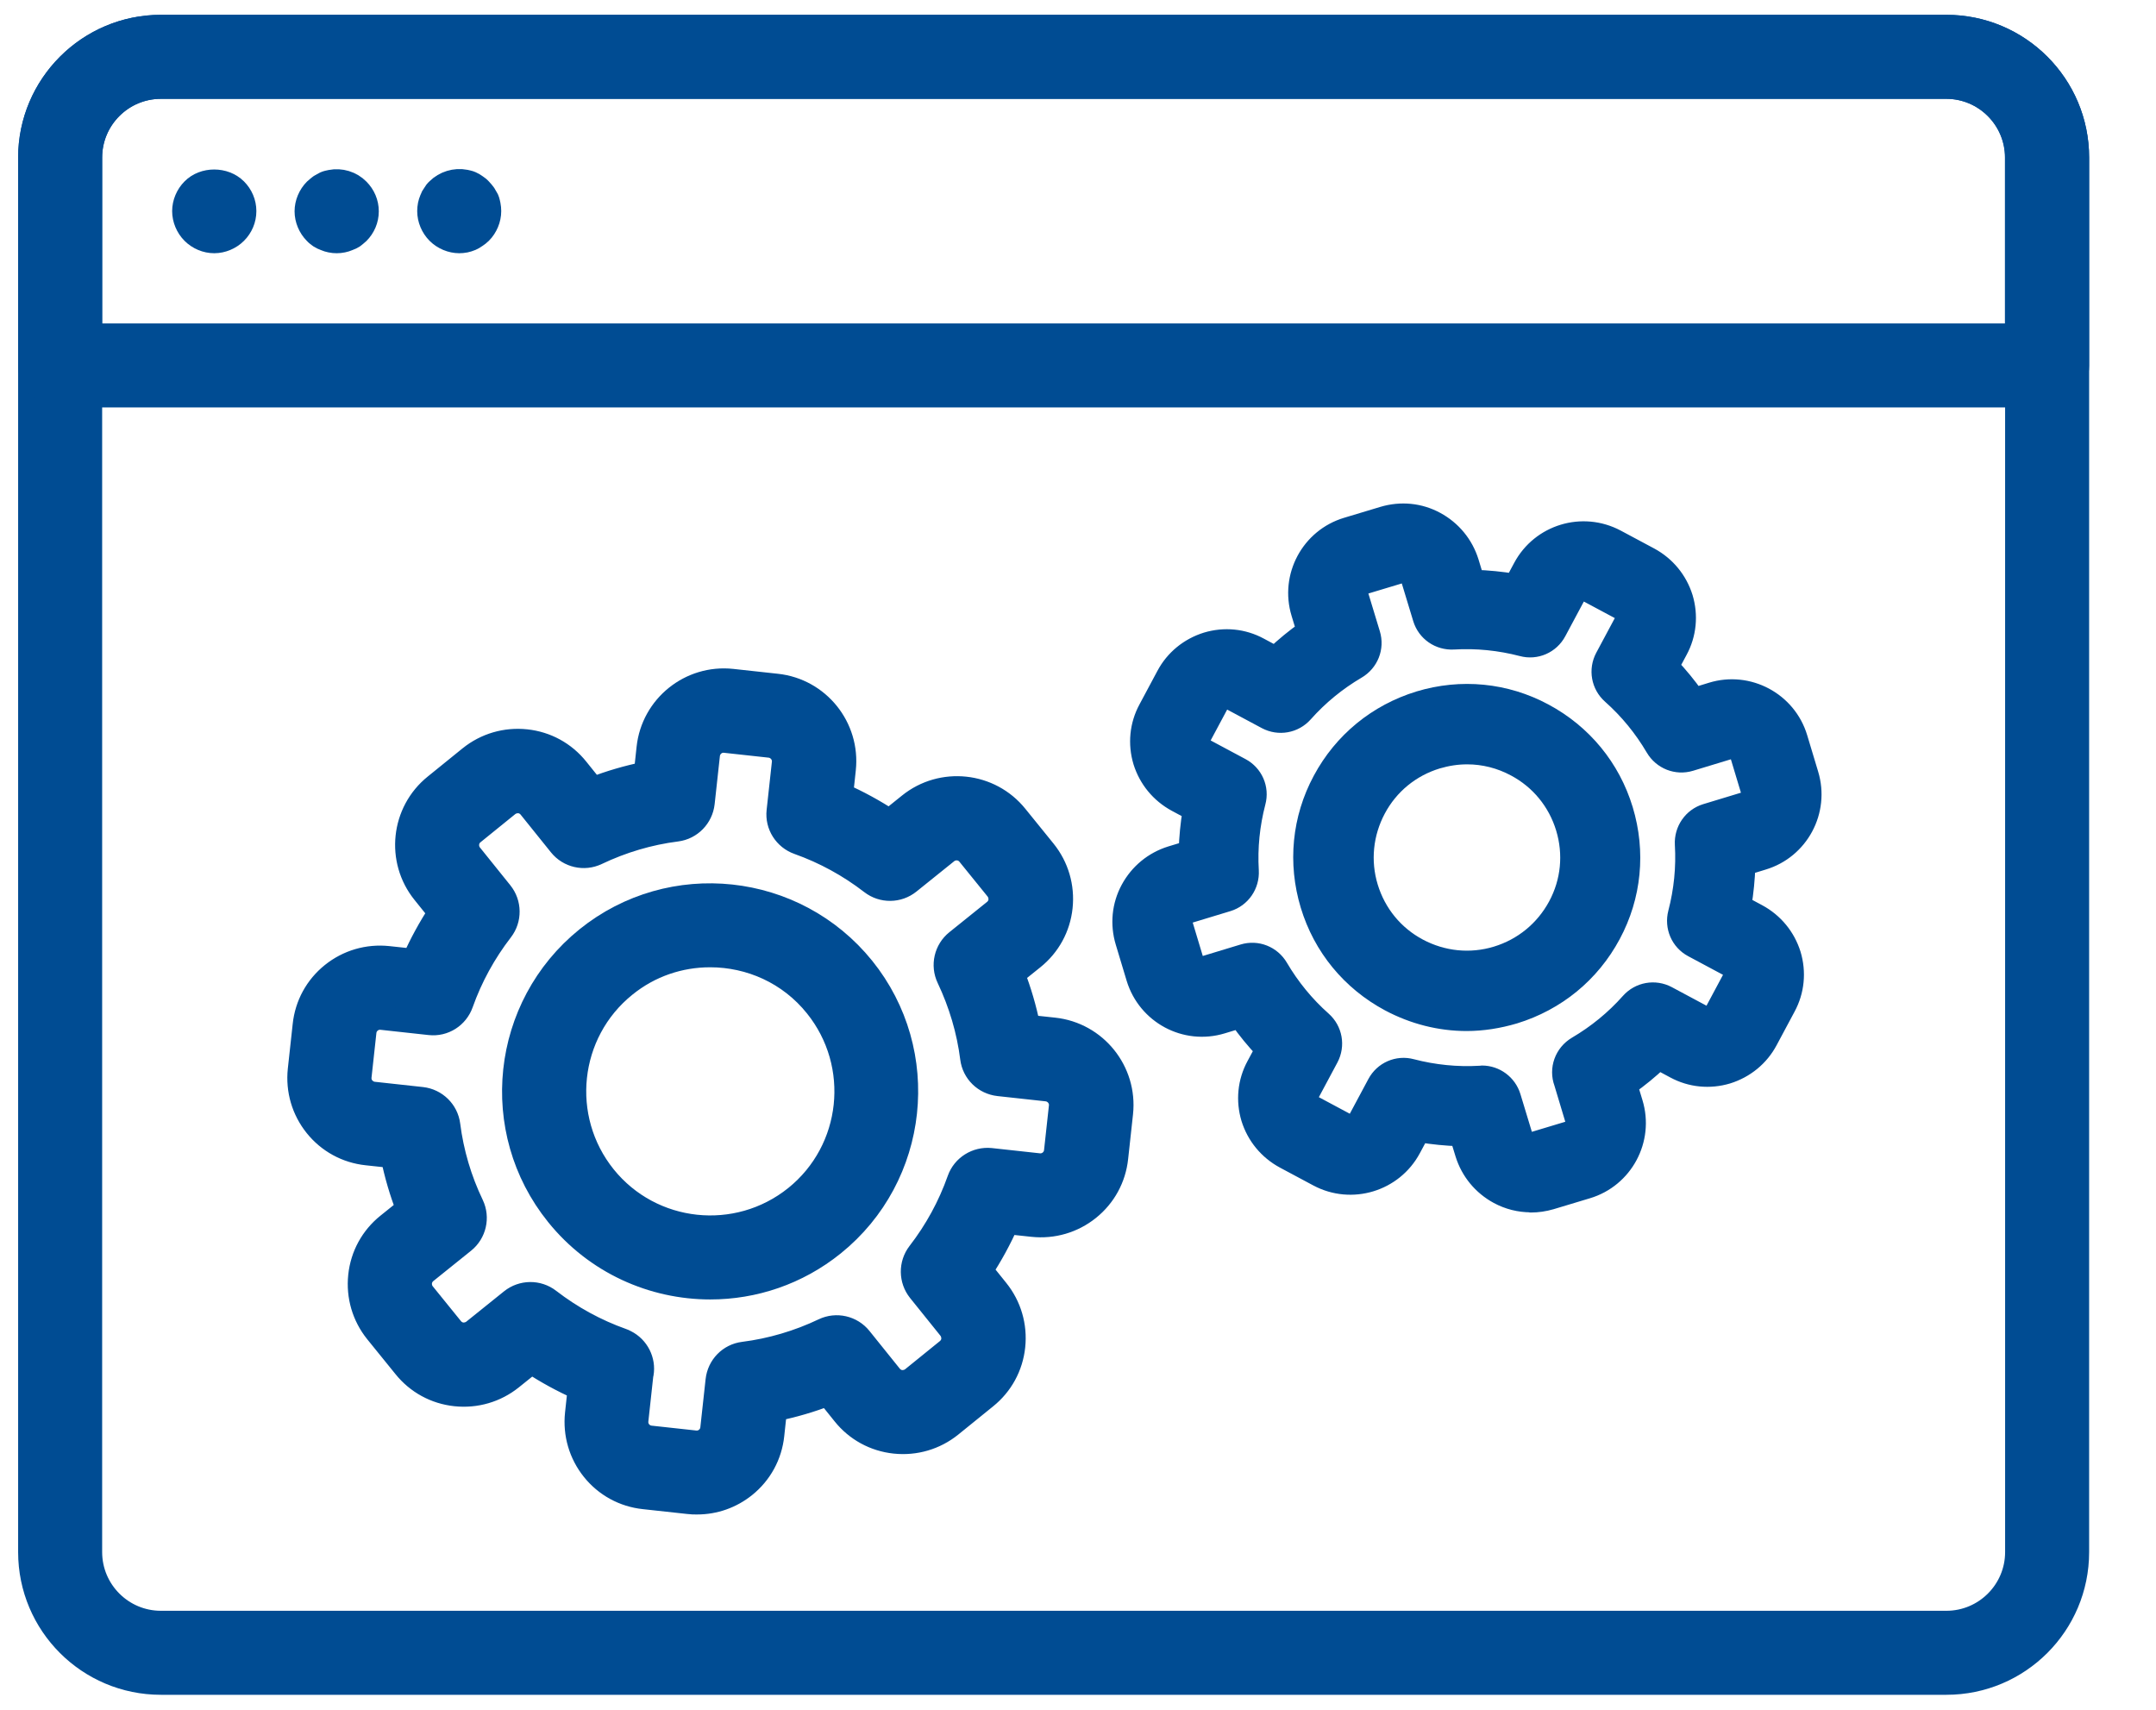
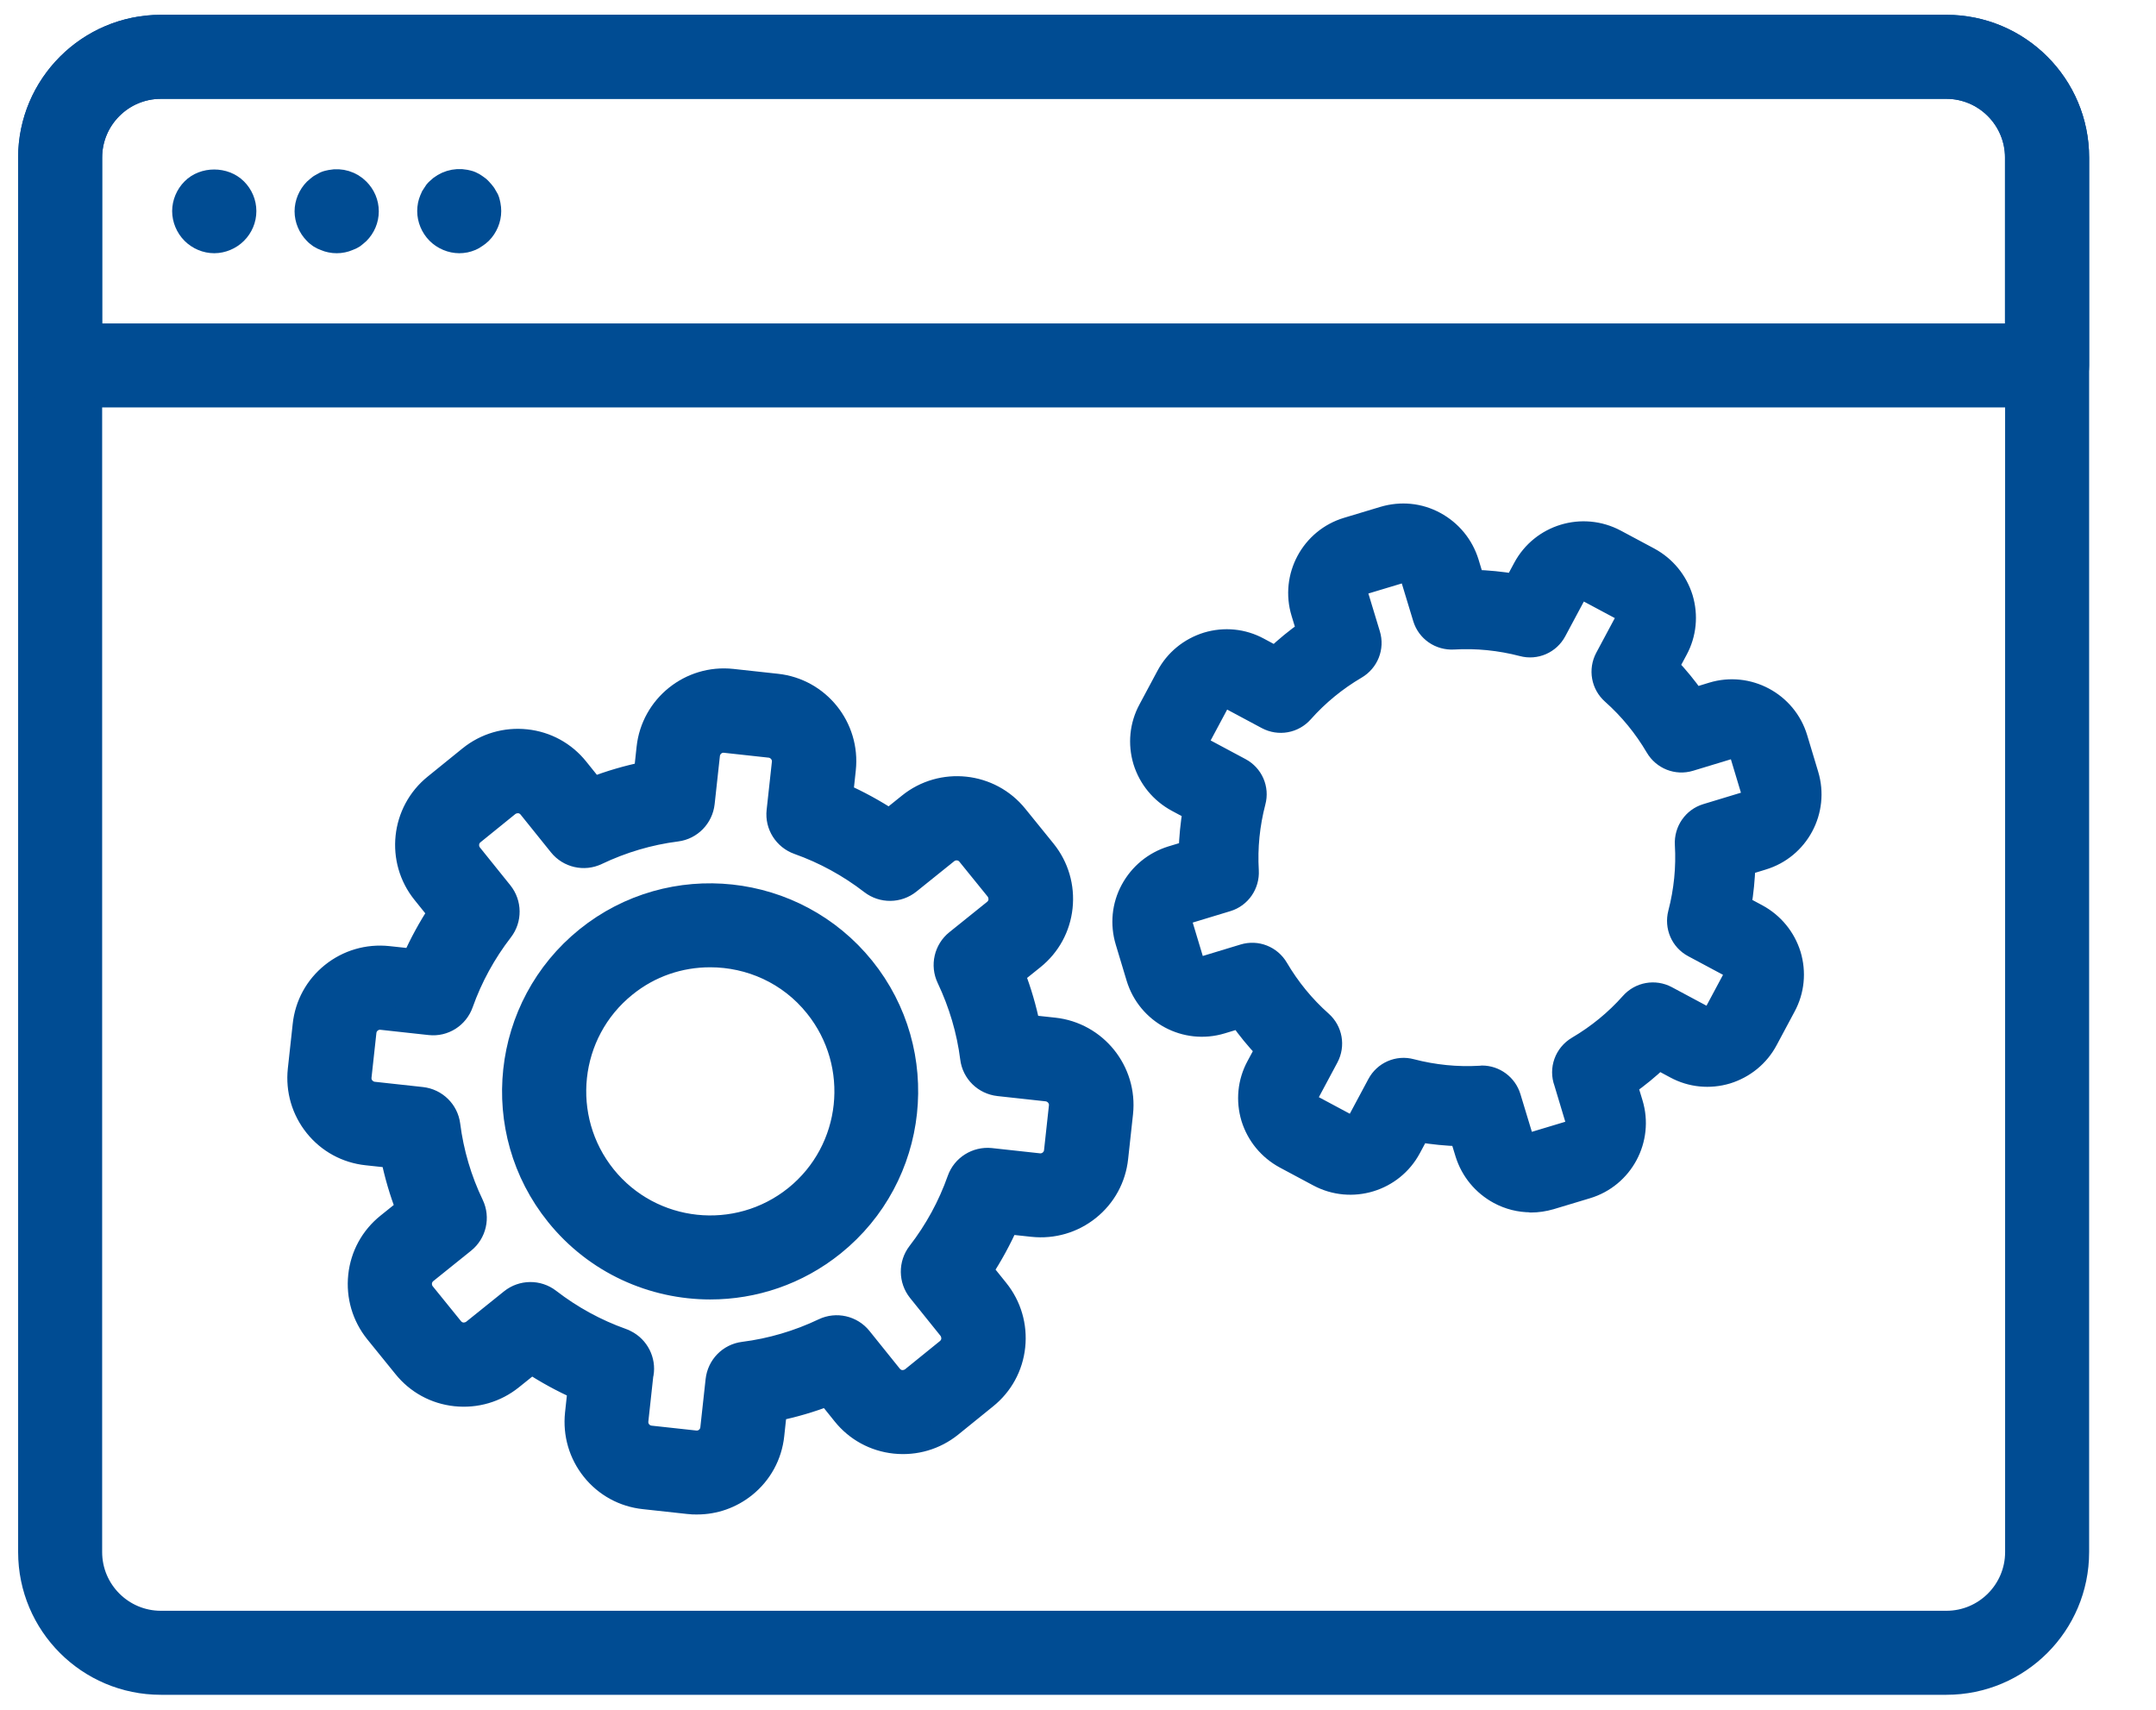
<svg xmlns="http://www.w3.org/2000/svg" id="Layer_2" viewBox="0 0 110.59 87.7">
  <defs>
    <style>.cls-1,.cls-2{fill:#004c93;stroke:#004c93;stroke-linecap:round;stroke-linejoin:round;}.cls-2{stroke-width:1.2px;}</style>
  </defs>
  <g>
    <path class="cls-2" d="M99.84,86.34H8.25c-3.71,0-6.72-3.01-6.72-6.72V8.08C1.54,4.37,4.55,1.36,8.25,1.36H99.84c3.71,0,6.72,3.01,6.72,6.72V79.62c0,3.71-3.01,6.72-6.72,6.72ZM8.25,4.47c-1.99,0-3.61,1.62-3.61,3.61V79.62c0,1.99,1.62,3.61,3.61,3.61H99.84c1.99,0,3.61-1.62,3.61-3.61V8.08c0-1.99-1.62-3.61-3.61-3.61H8.25Z" />
    <path class="cls-2" d="M105,20.3H3.09c-.86,0-1.56-.7-1.56-1.56V8.08C1.53,4.37,4.55,1.36,8.25,1.36H99.84c3.71,0,6.72,3.01,6.72,6.72v10.67c0,.86-.7,1.56-1.56,1.56ZM4.64,17.19H103.44V8.08c0-1.99-1.62-3.61-3.61-3.61H8.25c-1.99,0-3.61,1.62-3.61,3.61v9.11Z" />
    <g>
      <path class="cls-2" d="M10.99,12.39c-.41,0-.81-.17-1.1-.46-.29-.29-.46-.7-.46-1.1s.17-.81,.46-1.1c.57-.58,1.62-.58,2.2,0,.29,.29,.46,.68,.46,1.1s-.17,.81-.46,1.1c-.29,.29-.7,.46-1.1,.46Z" />
      <path class="cls-2" d="M23.56,12.39c-.4,0-.81-.17-1.1-.46-.29-.29-.46-.7-.46-1.1,0-.1,.01-.21,.03-.31,.02-.09,.05-.2,.09-.29,.03-.09,.08-.18,.14-.26,.05-.09,.11-.17,.19-.24,.36-.36,.9-.53,1.41-.43,.09,.02,.2,.04,.29,.08,.09,.04,.18,.09,.26,.15,.09,.06,.17,.12,.24,.2,.07,.07,.13,.15,.2,.24,.05,.08,.1,.17,.15,.26,.04,.09,.06,.2,.08,.29,.02,.1,.03,.21,.03,.31,0,.4-.17,.81-.46,1.1-.07,.07-.15,.13-.24,.19-.08,.06-.17,.11-.26,.15-.09,.04-.2,.07-.29,.09-.1,.02-.21,.03-.31,.03Z" />
      <path class="cls-2" d="M17.27,12.39c-.1,0-.21-.01-.3-.03-.1-.02-.2-.05-.29-.09-.09-.03-.19-.08-.27-.13-.08-.06-.17-.12-.24-.2-.29-.29-.46-.7-.46-1.1s.17-.81,.46-1.1c.07-.07,.16-.13,.24-.2,.08-.05,.18-.1,.27-.15,.09-.04,.19-.06,.29-.08,.5-.1,1.04,.06,1.4,.43,.29,.29,.46,.68,.46,1.1s-.17,.81-.46,1.1c-.07,.07-.16,.13-.24,.2-.08,.05-.18,.1-.27,.13-.09,.04-.19,.07-.29,.09-.09,.02-.2,.03-.3,.03Z" />
    </g>
  </g>
  <g>
    <g>
      <path class="cls-2" d="M36.44,66.06c-2.95,0-5.87-1.28-7.86-3.75-3.49-4.33-2.8-10.68,1.52-14.17,4.33-3.49,10.68-2.8,14.17,1.52h0c3.49,4.33,2.8,10.69-1.52,14.17-1.86,1.5-4.09,2.23-6.32,2.23Zm-.02-17.04c-1.54,0-3.08,.5-4.36,1.54-2.99,2.41-3.46,6.8-1.05,9.8,2.41,2.99,6.8,3.46,9.8,1.05,2.99-2.41,3.46-6.8,1.05-9.8-1.37-1.71-3.39-2.59-5.43-2.59Z" />
      <path class="cls-2" d="M35.75,77.09c-.14,0-.28,0-.42-.02l-2.29-.25c-1.04-.11-1.97-.62-2.62-1.43-.65-.81-.95-1.83-.84-2.87l.14-1.3c-.86-.38-1.68-.83-2.46-1.34l-1.02,.82c-.81,.65-1.83,.95-2.87,.84-1.04-.11-1.97-.62-2.62-1.43l-1.45-1.79c-.65-.81-.95-1.83-.84-2.87,.11-1.04,.62-1.97,1.43-2.62l1.02-.82c-.34-.87-.6-1.77-.79-2.69l-1.3-.14c-1.04-.11-1.97-.62-2.62-1.43-.65-.81-.95-1.83-.84-2.87l.25-2.29c.11-1.04,.62-1.97,1.43-2.62,.81-.65,1.83-.95,2.87-.84l1.3,.14c.38-.86,.83-1.68,1.34-2.46l-.82-1.02c-1.35-1.67-1.09-4.14,.59-5.49l1.79-1.45c.81-.65,1.83-.95,2.87-.84,1.04,.11,1.97,.62,2.62,1.43l.82,1.02c.87-.34,1.77-.6,2.69-.79l.14-1.3c.23-2.14,2.16-3.69,4.3-3.46l2.29,.25c2.14,.23,3.69,2.16,3.46,4.3l-.14,1.3c.86,.38,1.68,.83,2.46,1.34l1.02-.82h0c1.67-1.35,4.14-1.09,5.49,.59l1.45,1.79c.65,.81,.95,1.83,.84,2.87-.11,1.04-.62,1.97-1.43,2.62l-1.02,.82c.34,.87,.6,1.77,.79,2.69l1.3,.14c2.14,.23,3.69,2.16,3.46,4.3l-.25,2.29c-.11,1.04-.62,1.97-1.43,2.62-.81,.65-1.83,.95-2.87,.84l-1.3-.14c-.38,.86-.83,1.68-1.34,2.46l.82,1.02c.65,.81,.95,1.83,.84,2.87-.11,1.04-.62,1.97-1.43,2.62l-1.79,1.45c-.81,.65-1.83,.95-2.87,.84-1.04-.11-1.97-.62-2.62-1.43l-.82-1.02c-.87,.34-1.77,.6-2.69,.79l-.14,1.3c-.11,1.04-.62,1.97-1.43,2.62-.7,.56-1.55,.86-2.44,.86Zm-2.83-6.62l-.26,2.39c-.03,.28,.09,.49,.17,.58,.08,.1,.25,.26,.53,.29l2.29,.25c.28,.03,.49-.09,.58-.17,.1-.08,.26-.25,.29-.53l.27-2.47c.08-.72,.63-1.29,1.35-1.38,1.42-.18,2.81-.59,4.11-1.21,.65-.31,1.43-.13,1.88,.43l1.56,1.94c.18,.22,.41,.28,.53,.29,.12,.01,.36,0,.58-.17l1.79-1.45c.22-.18,.28-.41,.29-.53,.01-.12,0-.36-.17-.58l-1.56-1.94c-.45-.56-.46-1.36-.02-1.93,.88-1.14,1.57-2.4,2.05-3.76,.24-.68,.92-1.1,1.63-1.03l2.47,.27c.28,.03,.48-.09,.58-.17,.1-.08,.26-.25,.29-.53l.25-2.29c.05-.43-.27-.82-.7-.87l-2.47-.27c-.72-.08-1.29-.63-1.38-1.35-.18-1.42-.59-2.8-1.21-4.11-.31-.65-.13-1.43,.43-1.88l1.94-1.56c.22-.18,.28-.41,.29-.53,.01-.12,0-.36-.17-.58l-1.45-1.79c-.27-.34-.77-.39-1.11-.12l-1.94,1.56c-.56,.45-1.36,.46-1.93,.02-1.14-.88-2.4-1.57-3.75-2.05-.68-.24-1.11-.92-1.03-1.63l.27-2.47c.05-.43-.27-.82-.7-.87l-2.29-.25c-.44-.05-.82,.27-.87,.7l-.27,2.47c-.08,.72-.64,1.29-1.35,1.38-1.42,.18-2.8,.59-4.1,1.21-.65,.31-1.43,.13-1.88-.43l-1.56-1.94c-.18-.22-.41-.28-.53-.29-.12-.01-.36,0-.58,.17l-1.79,1.45c-.34,.27-.39,.77-.12,1.11l1.56,1.94c.45,.56,.46,1.36,.02,1.93-.88,1.14-1.57,2.4-2.05,3.75-.24,.68-.91,1.11-1.63,1.03l-2.47-.27c-.29-.03-.48,.09-.58,.17-.1,.08-.26,.25-.29,.53l-.25,2.29c-.03,.28,.09,.49,.17,.58s.25,.26,.53,.29l2.47,.27c.72,.08,1.29,.64,1.38,1.35,.18,1.42,.59,2.81,1.21,4.1,.31,.65,.13,1.43-.43,1.88l-1.94,1.56c-.22,.18-.28,.41-.29,.53-.02,.21,.04,.42,.17,.58l1.45,1.79c.18,.22,.41,.28,.53,.29,.12,.01,.36,0,.58-.17l1.94-1.56c.56-.45,1.36-.46,1.93-.02,1.14,.88,2.4,1.57,3.75,2.05,.06,.02,.13,.05,.18,.08,.62,.31,.95,.99,.84,1.64Z" />
    </g>
    <g>
-       <path class="cls-1" d="M75.23,52.39c-1.36,0-2.71-.34-3.95-1-1.98-1.06-3.43-2.82-4.08-4.97-.65-2.15-.43-4.42,.63-6.39,1.06-1.98,2.82-3.42,4.97-4.08,2.15-.65,4.42-.43,6.39,.63h0c1.98,1.06,3.43,2.82,4.08,4.97,.65,2.15,.43,4.42-.63,6.39-1.06,1.98-2.82,3.42-4.97,4.08-.81,.24-1.63,.37-2.45,.37Zm.02-13.68c-.52,0-1.03,.08-1.54,.23-1.35,.41-2.46,1.32-3.12,2.56s-.81,2.67-.4,4.02c.41,1.35,1.32,2.46,2.56,3.12,1.24,.66,2.67,.81,4.02,.4,1.35-.41,2.46-1.32,3.13-2.56,.67-1.24,.81-2.67,.4-4.02-.41-1.35-1.32-2.46-2.56-3.12h0c-.78-.42-1.63-.63-2.48-.63Z" />
      <path class="cls-1" d="M78.52,61.69c-.57,0-1.14-.14-1.66-.42-.83-.45-1.44-1.19-1.72-2.09l-.27-.88c-.68-.02-1.37-.09-2.04-.2l-.44,.82c-.92,1.72-3.07,2.37-4.79,1.45l-1.72-.92c-.83-.45-1.44-1.19-1.72-2.09-.27-.9-.18-1.86,.27-2.69l.44-.82c-.47-.5-.91-1.03-1.3-1.59l-.89,.27c-1.87,.57-3.84-.49-4.41-2.36l-.56-1.86c-.27-.9-.18-1.86,.27-2.69,.45-.83,1.19-1.44,2.09-1.72l.89-.27c.02-.68,.09-1.37,.2-2.04l-.82-.44c-.83-.45-1.44-1.19-1.72-2.09-.27-.9-.18-1.86,.27-2.69l.92-1.72c.44-.83,1.19-1.44,2.09-1.72,.9-.27,1.86-.18,2.69,.27l.82,.44c.5-.47,1.03-.91,1.59-1.3l-.27-.89c-.57-1.87,.49-3.85,2.36-4.41l1.86-.56c.91-.27,1.86-.18,2.69,.27,.83,.45,1.44,1.19,1.72,2.09l.27,.89c.68,.02,1.37,.09,2.04,.2l.44-.82h0c.92-1.72,3.06-2.37,4.79-1.45l1.72,.92c.83,.45,1.44,1.19,1.72,2.09,.27,.9,.18,1.86-.27,2.69l-.44,.82c.47,.5,.91,1.03,1.3,1.59l.88-.27c1.86-.57,3.85,.49,4.41,2.36l.56,1.86c.57,1.87-.49,3.85-2.36,4.41l-.88,.27c-.02,.68-.09,1.37-.2,2.04l.82,.44c.83,.45,1.44,1.19,1.72,2.09,.27,.9,.18,1.86-.27,2.69l-.92,1.72c-.44,.83-1.19,1.44-2.09,1.72-.9,.27-1.86,.18-2.69-.27l-.82-.44c-.5,.47-1.03,.91-1.59,1.3l.27,.89c.57,1.87-.49,3.85-2.36,4.41l-1.86,.56c-.34,.1-.69,.15-1.03,.15Zm-2.5-6.53c.68,0,1.29,.45,1.49,1.11l.61,2.01c.04,.14,.14,.21,.21,.25s.18,.07,.32,.03l1.86-.56c.22-.07,.35-.31,.28-.53l-.58-1.93c-.26-.7,.02-1.49,.68-1.88,1.02-.6,1.94-1.35,2.73-2.24,.48-.54,1.26-.68,1.9-.34l1.85,.99c.13,.07,.25,.06,.32,.03,.08-.02,.18-.08,.25-.21l.92-1.72c.07-.13,.06-.25,.03-.32-.02-.08-.08-.18-.21-.25l-1.85-.99c-.64-.34-.95-1.07-.77-1.77,.3-1.15,.42-2.34,.35-3.52-.04-.72,.41-1.38,1.1-1.59l2.01-.61c.22-.07,.35-.31,.28-.53l-.56-1.86c-.07-.22-.31-.35-.53-.28l-2.01,.61c-.69,.21-1.43-.08-1.8-.71-.6-1.02-1.35-1.94-2.24-2.73-.54-.48-.68-1.26-.34-1.9l.99-1.85c.07-.13,.06-.25,.03-.32-.02-.08-.08-.18-.21-.25l-1.72-.92c-.21-.11-.46-.03-.57,.17l-.99,1.85c-.34,.64-1.07,.96-1.77,.77-1.15-.3-2.34-.42-3.52-.35-.73,.04-1.38-.41-1.59-1.1l-.61-2.01c-.04-.14-.13-.21-.21-.25-.07-.04-.18-.07-.32-.03l-1.86,.56c-.22,.07-.35,.31-.28,.53l.61,2.01c.21,.69-.08,1.43-.71,1.8-1.02,.6-1.94,1.35-2.73,2.24-.48,.54-1.26,.68-1.9,.34l-1.85-.99c-.13-.07-.25-.06-.32-.03-.08,.02-.18,.08-.25,.21l-.92,1.72c-.07,.13-.06,.25-.03,.32,.02,.08,.08,.18,.21,.25l1.85,.99c.64,.34,.96,1.07,.77,1.77-.3,1.15-.42,2.33-.35,3.52,.04,.72-.41,1.38-1.1,1.59l-2.01,.61c-.14,.04-.21,.14-.25,.21-.04,.07-.07,.18-.03,.32l.56,1.86c.07,.22,.3,.35,.53,.28l2.01-.61c.69-.21,1.43,.08,1.8,.71,.6,1.02,1.35,1.94,2.24,2.73,.54,.48,.68,1.26,.34,1.9l-.99,1.85c-.07,.13-.06,.25-.03,.32s.08,.18,.21,.25l1.72,.92c.21,.11,.46,.03,.57-.17l.99-1.85c.34-.64,1.07-.96,1.77-.77,1.15,.3,2.34,.42,3.52,.35,.03,0,.06,0,.1,0Z" />
    </g>
  </g>
</svg>